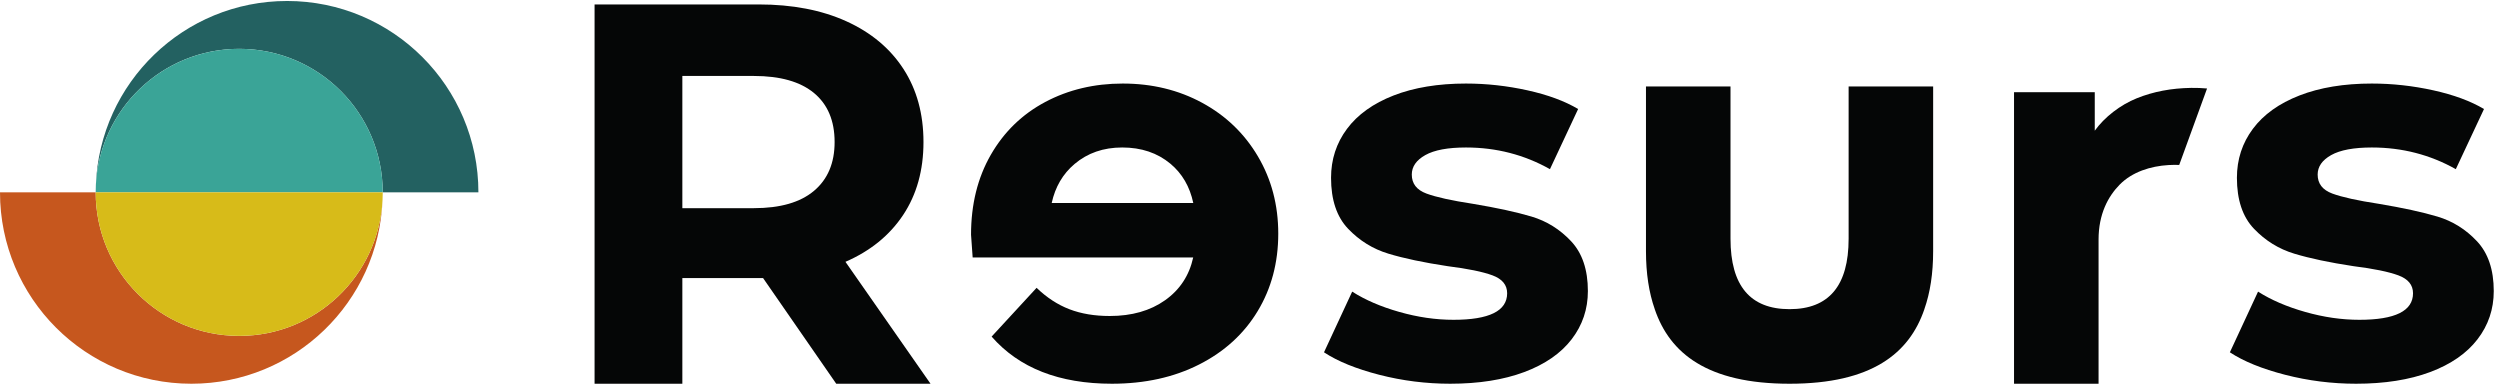
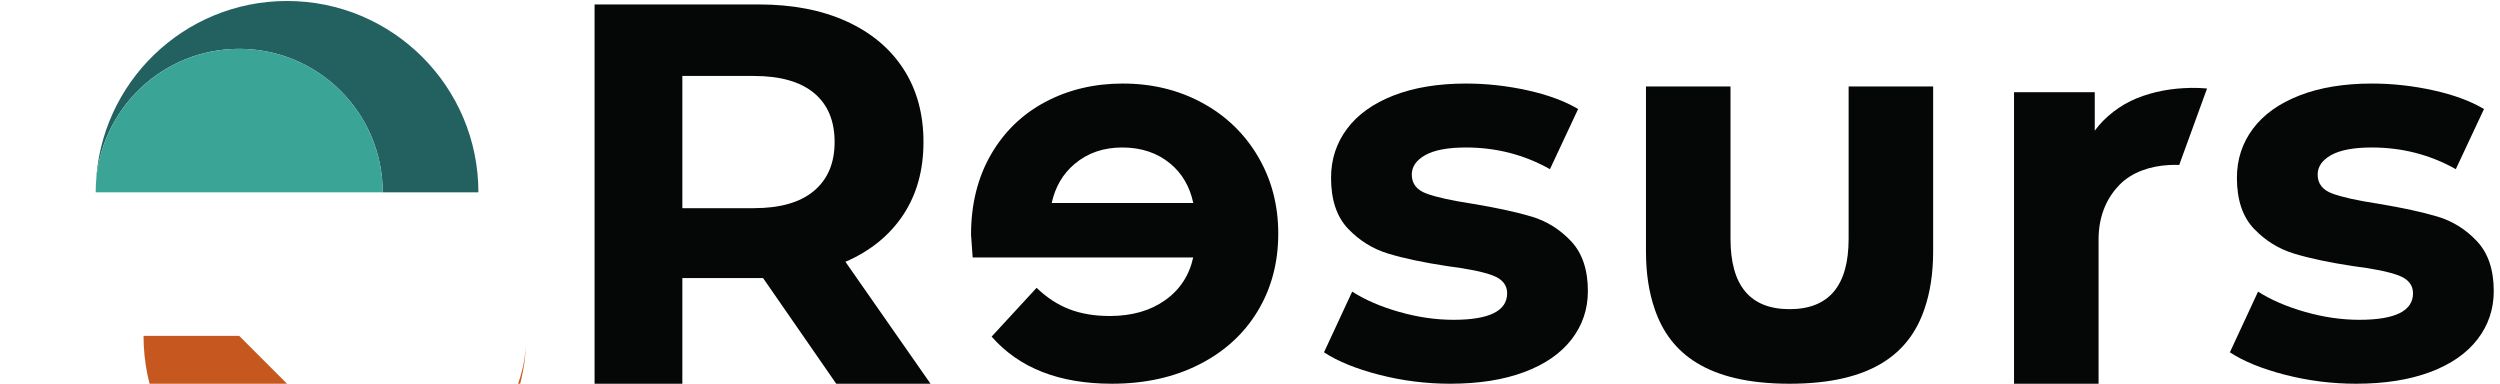
<svg xmlns="http://www.w3.org/2000/svg" viewBox="0 0 377.95 58.013">
  <g transform="matrix(.133 0 0 -.133 0 58.013)">
    <path d="m326.29 435.06c-117.32 0-212.9-92.891-217.32-209.13 4.367 86.199 75.644 154.75 162.93 154.75 90.102 0 163.15-73.043 163.15-163.14h108.76c0 120.14-97.394 217.53-217.53 217.53" fill="#236161" />
-     <path d="m271.91 54.383c-90.101 0-163.15 73.043-163.15 163.15h-108.76c0-120.14 97.391-217.53 217.53-217.53 117.32 0 212.9 92.891 217.32 209.13-4.367-86.199-75.645-154.75-162.93-154.75" fill="#c6571e" />
+     <path d="m271.91 54.383h-108.76c0-120.14 97.391-217.53 217.53-217.53 117.32 0 212.9 92.891 217.32 209.13-4.367-86.199-75.645-154.75-162.93-154.75" fill="#c6571e" />
    <path d="m435.06 217.53c0 90.106-73.043 163.15-163.15 163.15-90.105 0-163.15-73.043-163.15-163.15z" fill="#3aa497" />
-     <path d="m108.76 217.53c0-90.101 73.047-163.14 163.15-163.14 90.106 0 163.15 73.043 163.15 163.14z" fill="#d7bb19" />
    <g fill="#050606">
      <path d="m950.54 0-83.152 120.1h-91.77v-120.1h-99.777v431.14h186.62c38.188 0 71.34-6.367 99.473-19.094 28.117-12.73 49.78-30.793 64.97-54.195 15.19-23.407 22.8-51.125 22.8-83.153 0-32.027-7.7-59.644-23.1-82.84-15.4-23.199-37.264-40.957-65.596-53.273l96.696-138.58zm-25.254 330.44c-15.609 12.933-38.398 19.402-68.363 19.402h-81.305v-150.28h81.305c29.965 0 52.754 6.562 68.363 19.711 15.598 13.136 23.407 31.609 23.407 55.429 0 24.227-7.809 42.809-23.407 55.743" />
      <path d="m1567.8 10.164c-26.28 6.773-47.22 15.289-62.82 25.559l32.03 68.98c14.78-9.449 32.64-17.148 53.58-23.094 20.94-5.957 41.47-8.934 61.59-8.934 40.65 0 60.98 10.059 60.98 30.179 0 9.442-5.55 16.215-16.63 20.329-11.09 4.097-28.13 7.593-51.12 10.468-27.1 4.102-49.49 8.825-67.14 14.168-17.66 5.332-32.95 14.782-45.88 28.332-12.94 13.551-19.4 32.844-19.4 57.895 0 20.941 6.05 39.516 18.17 55.738 12.1 16.219 29.76 28.844 52.96 37.883 23.2 9.023 50.6 13.551 82.23 13.551 23.41 0 46.7-2.574 69.91-7.703 23.19-5.137 42.39-12.219 57.58-21.25l-32.02-68.364c-29.16 16.414-60.98 24.637-95.47 24.637-20.54 0-35.94-2.879-46.19-8.625-10.27-5.754-15.4-13.144-15.4-22.172 0-10.269 5.54-17.457 16.63-21.558 11.08-4.106 28.73-8.008 52.97-11.7 27.1-4.523 49.27-9.343 66.52-14.476 17.24-5.137 32.22-14.473 44.96-28.024 12.72-13.546 19.09-32.437 19.09-56.664 0-20.535-6.16-38.797-18.48-54.816-12.32-16.012-30.28-28.438-53.89-37.262-23.62-8.824-51.64-13.242-84.07-13.242-27.52 0-54.42 3.391-80.69 10.164" />
      <path d="m2597.5 10.164c-26.28 6.773-47.22 15.289-62.82 25.559l32.03 68.98c14.78-9.449 32.64-17.148 53.58-23.094 20.94-5.957 41.47-8.934 61.59-8.934 40.65 0 60.98 10.059 60.98 30.179 0 9.442-5.55 16.215-16.64 20.329-11.08 4.097-28.12 7.593-51.11 10.468-27.1 4.102-49.49 8.825-67.14 14.168-17.66 5.332-32.95 14.782-45.88 28.332-12.94 13.551-19.41 32.844-19.41 57.895 0 20.941 6.06 39.516 18.18 55.738 12.1 16.219 29.76 28.844 52.96 37.883 23.19 9.023 50.61 13.551 82.23 13.551 23.4 0 46.7-2.574 69.9-7.703 23.2-5.137 42.4-12.219 57.59-21.25l-32.03-68.364c-29.16 16.414-60.97 24.637-95.46 24.637-20.54 0-35.94-2.879-46.2-8.625-10.26-5.754-15.39-13.144-15.39-22.172 0-10.269 5.54-17.457 16.62-21.558 11.09-4.106 28.74-8.008 52.97-11.7 27.11-4.523 49.28-9.343 66.52-14.476 17.25-5.137 32.23-14.473 44.96-28.024 12.73-13.546 19.1-32.437 19.1-56.664 0-20.535-6.16-38.797-18.48-54.816-12.32-16.012-30.29-28.438-53.89-37.262-23.62-8.824-51.64-13.242-84.07-13.242-27.52 0-54.42 3.391-80.69 10.164" />
      <path d="m2197.4 337.91h-96.08v-173.07c0-53.383-22.37-80.066-67.13-80.066v-.008.008c-44.76 0-67.13 26.684-67.13 80.066v173.07h-96.09v-187.23c0-25.141 3.36-47.082 9.98-65.914h-.02c17.09-50.258 59.93-84.762 153.26-84.762s136.16 34.504 153.26 84.762h-.03c6.63 18.832 9.98 40.773 9.98 65.914z" />
      <path d="m1429.9 258.38c-15.4 26.07-36.54 46.395-63.44 60.977-26.89 14.57-56.97 21.863-90.23 21.863-32.43 0-61.79-6.988-88.07-20.942-26.28-13.964-46.91-33.98-61.91-60.05-14.98-26.082-22.47-56.356-22.47-90.848 0-1.23.61-9.855 1.84-25.867h250.68c-4.51-20.535-15.19-36.754-32.03-48.656-16.83-11.918-37.77-17.863-62.82-17.863-17.25 0-32.54 2.559-45.89 7.699-13.34 5.129-25.76 13.242-37.26 24.328l-51.12-55.434c31.21-35.723 76.79-53.582 136.73-53.582 37.37 0 70.42 7.285 99.16 21.863 28.75 14.57 50.92 34.801 66.52 60.668 15.61 25.871 23.41 55.223 23.41 88.078 0 32.43-7.7 61.688-23.1 87.766m-208.49-8.625c14.78 12.523 32.86 18.789 54.2 18.789 21.77 0 40.04-6.16 54.82-18.48 13.39-11.157 22.01-26.059 25.97-44.625h-160.93c3.97 18.199 12.58 32.992 25.94 44.316" />
      <path d="m2477.1 248.7 31.64 86.91c-5.83.52-11.82.774-18 .68-22.58-.34-42.95-4.184-61.83-11.777-18.89-7.606-36.72-21.481-47.81-36.879v43.73h-91.77v-331.36h96.09v163.83c0 28.867 10.68 48.938 24.01 62.492 14.21 14.45 35.1 21.032 55.44 22.239 4.3.257 8.33.273 12.23.14" />
    </g>
  </g>
</svg>